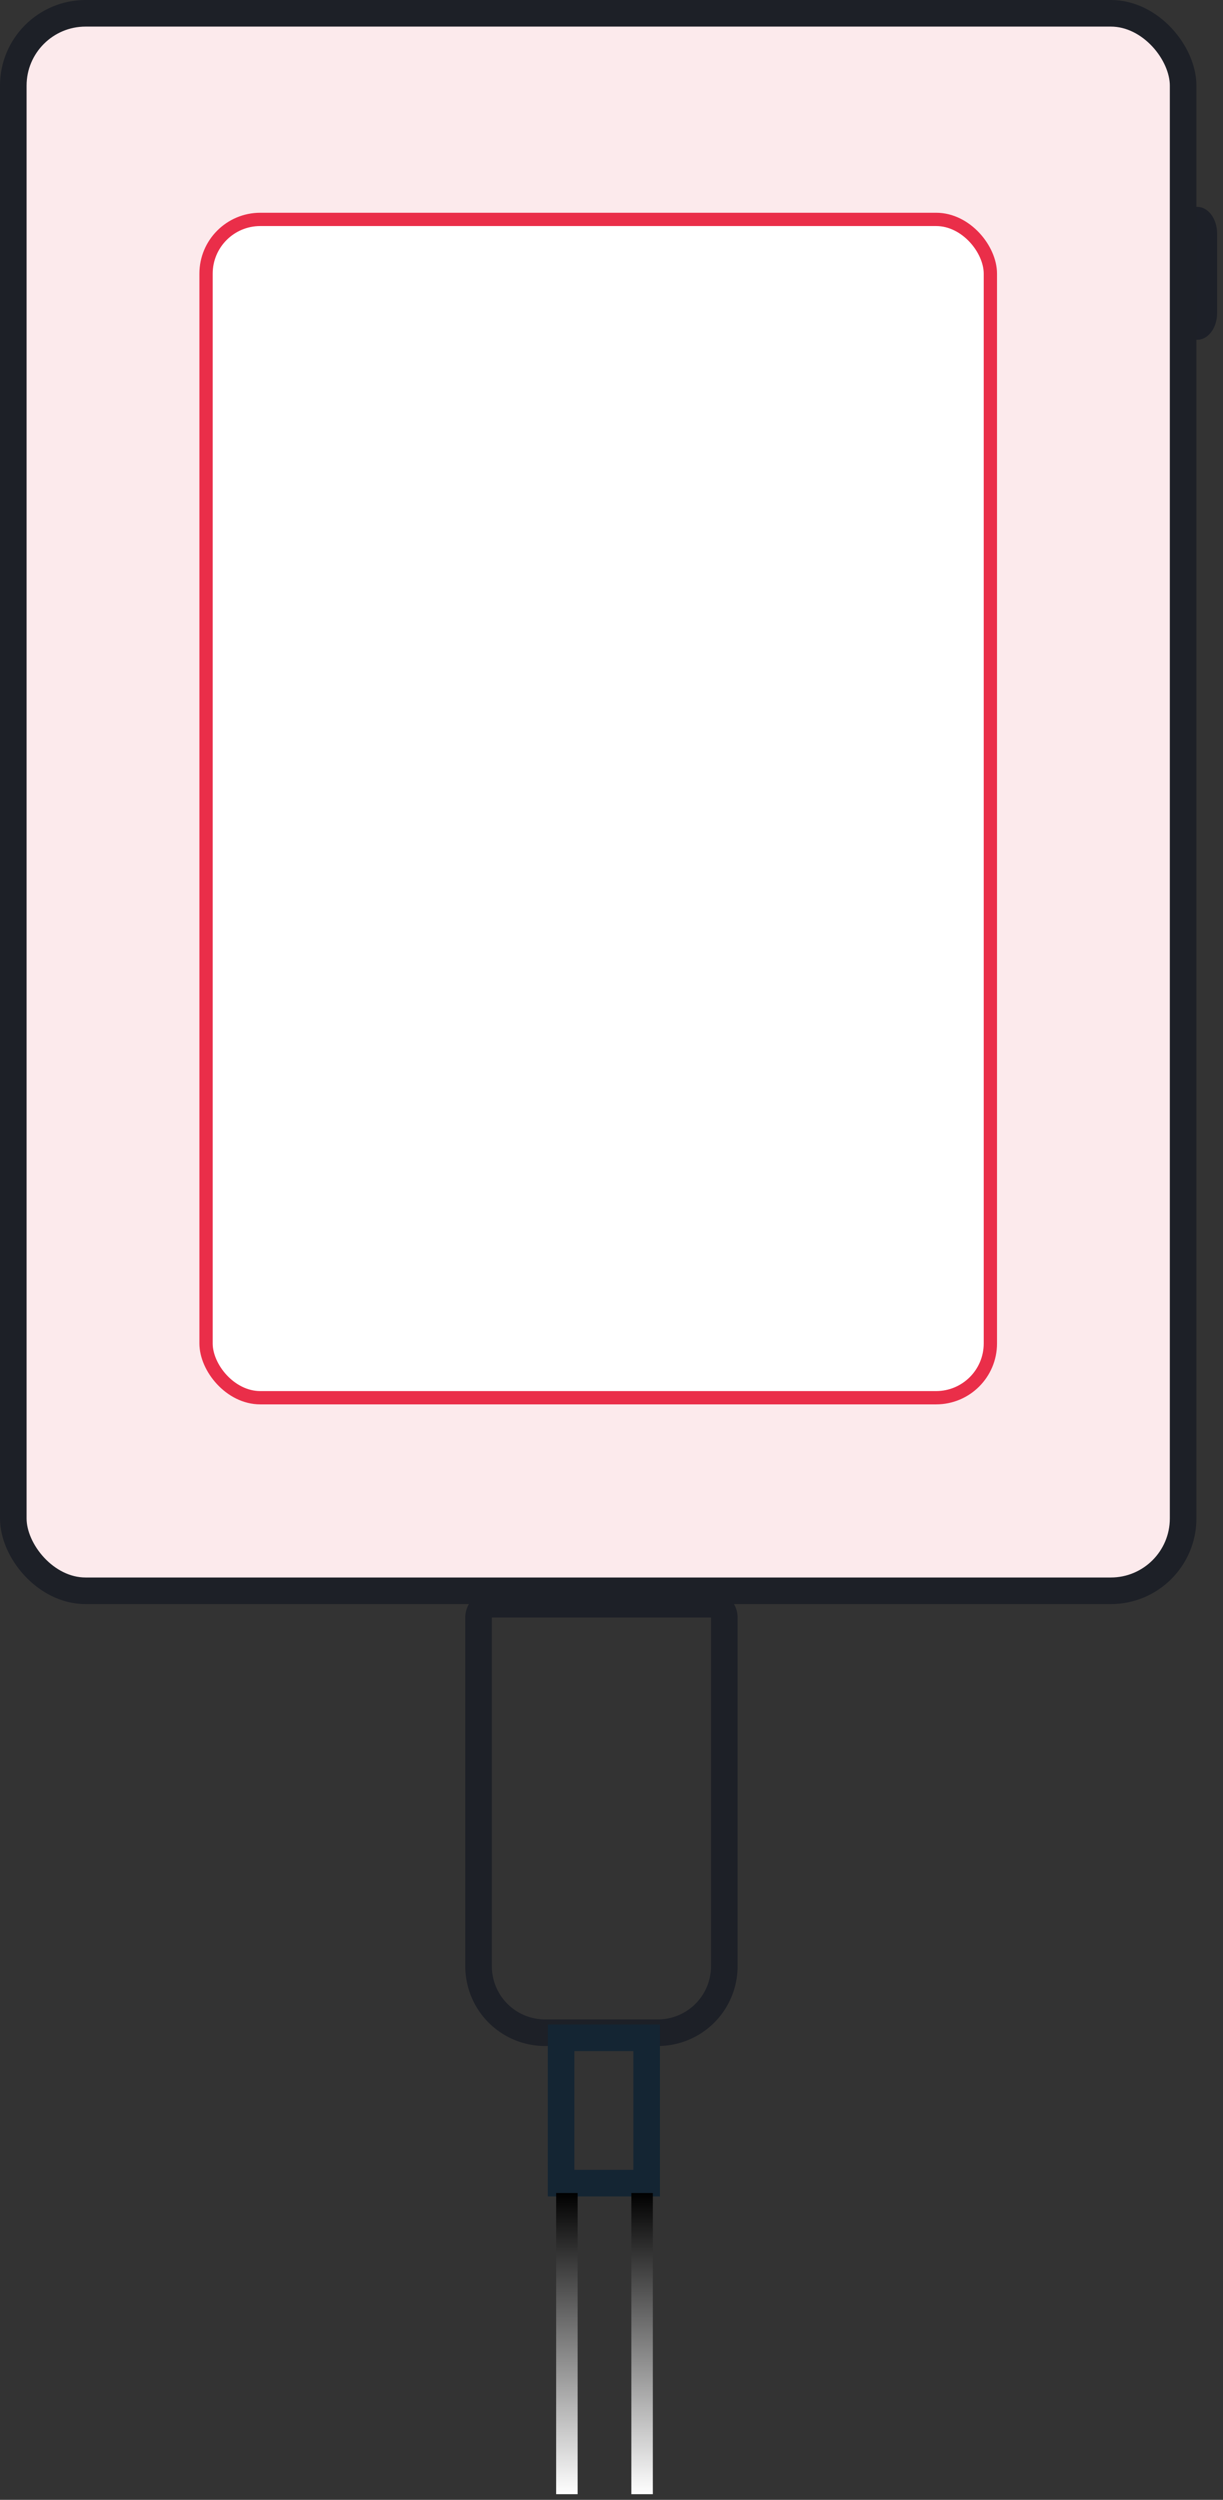
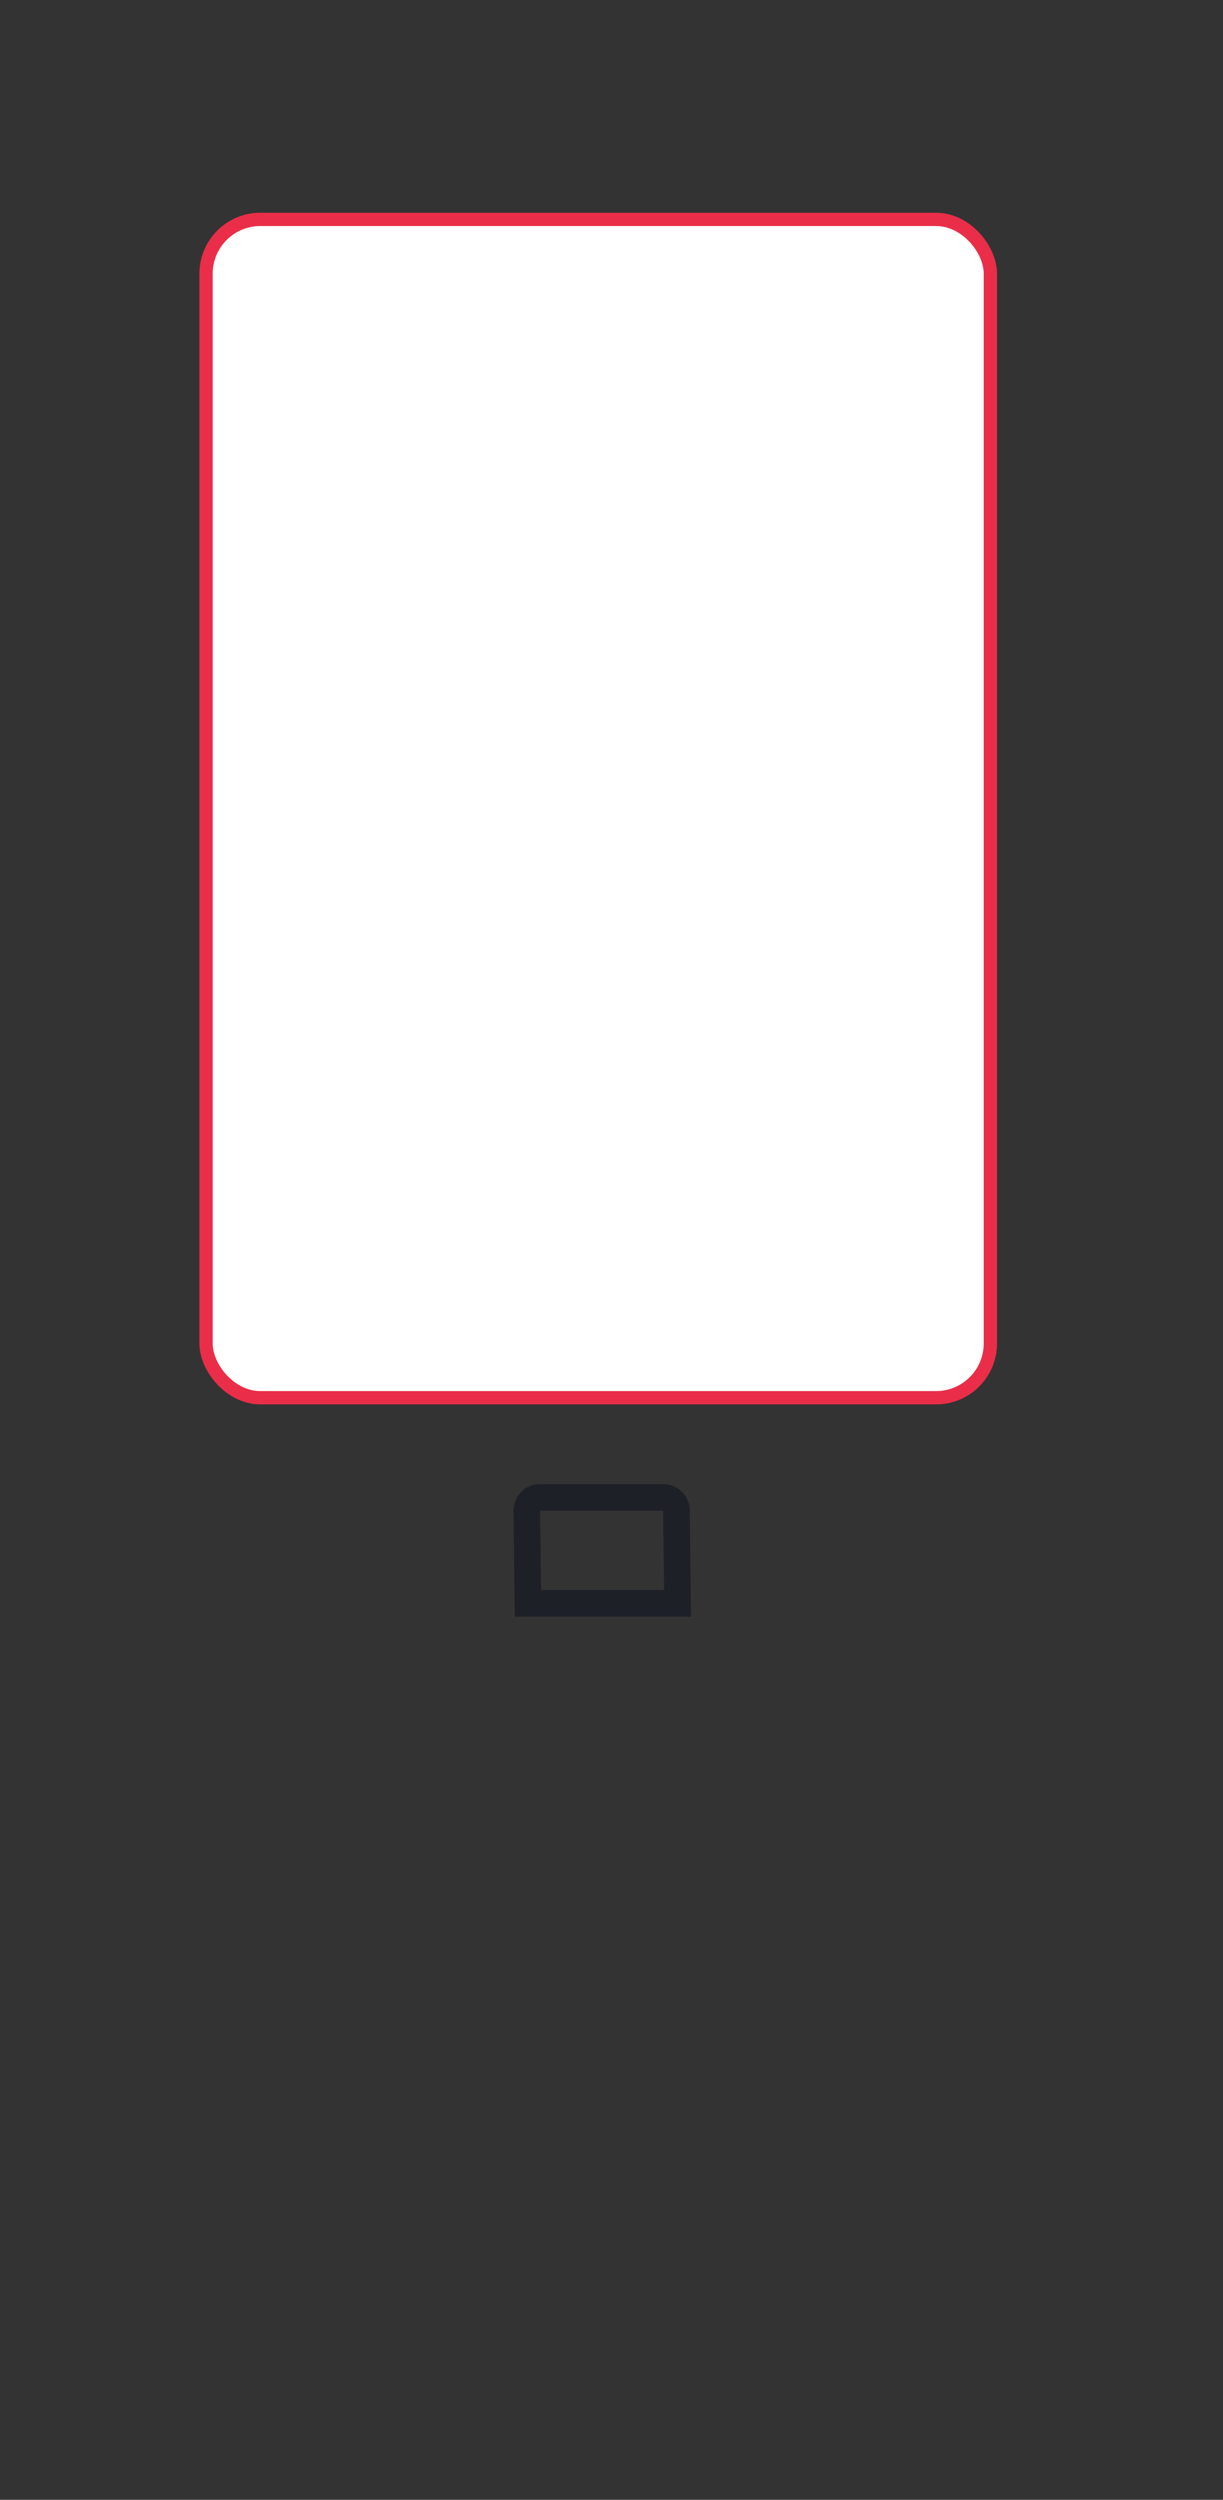
<svg xmlns="http://www.w3.org/2000/svg" width="92" height="188" viewBox="0 0 92 188">
  <rect x="0" y="0" width="92" height="188" fill="#333333" stroke="none" />
  <defs>
    <linearGradient id="a" x1="50%" x2="50%" y1="0%" y2="100%">
      <stop offset="0%" />
      <stop offset="100%" stop-color="#FFF" />
    </linearGradient>
  </defs>
  <g fill="none" fill-rule="evenodd">
-     <path stroke="#1D2027" stroke-width="2" d="M37 120.644a1 1 0 0 0-1 1v26.225a5 5 0 0 0 5 5h8.486a5 5 0 0 0 5-5v-26.225a1 1 0 0 0-1-1H37z" />
-     <path stroke="#142533" stroke-width="2" d="M42.208 153.253v10.929h6.436v-10.93h-6.436z" />
    <path stroke="#1D2027" stroke-width="2" d="M39.713 120.577h11.255l-.082-6.977a1 1 0 0 0-1-.988H40.619a1 1 0 0 0-.988 1.012l.082 6.953z" />
-     <path fill="url(#a)" d="M6.836 53.925h1.616v22.65H6.836v-22.65zm5.657 0h1.616v22.65h-1.616v-22.65z" transform="translate(35 111)" />
    <g>
-       <path fill="#1D2028" d="M88.556 17.556c0-1.105.671-2 1.5-2 .828 0 1.5.895 1.5 2v6c0 1.104-.672 2-1.5 2-.829 0-1.5-.896-1.5-2" />
-       <rect width="88" height="118.635" x="1" y="1" fill="#FCEAEC" stroke="#1D2027" stroke-width="2" rx="5.44" />
      <rect width="59" height="88.615" x="15.5" y="16.5" fill="#FFF" stroke="#EA2E49" rx="4.08" />
    </g>
  </g>
</svg>